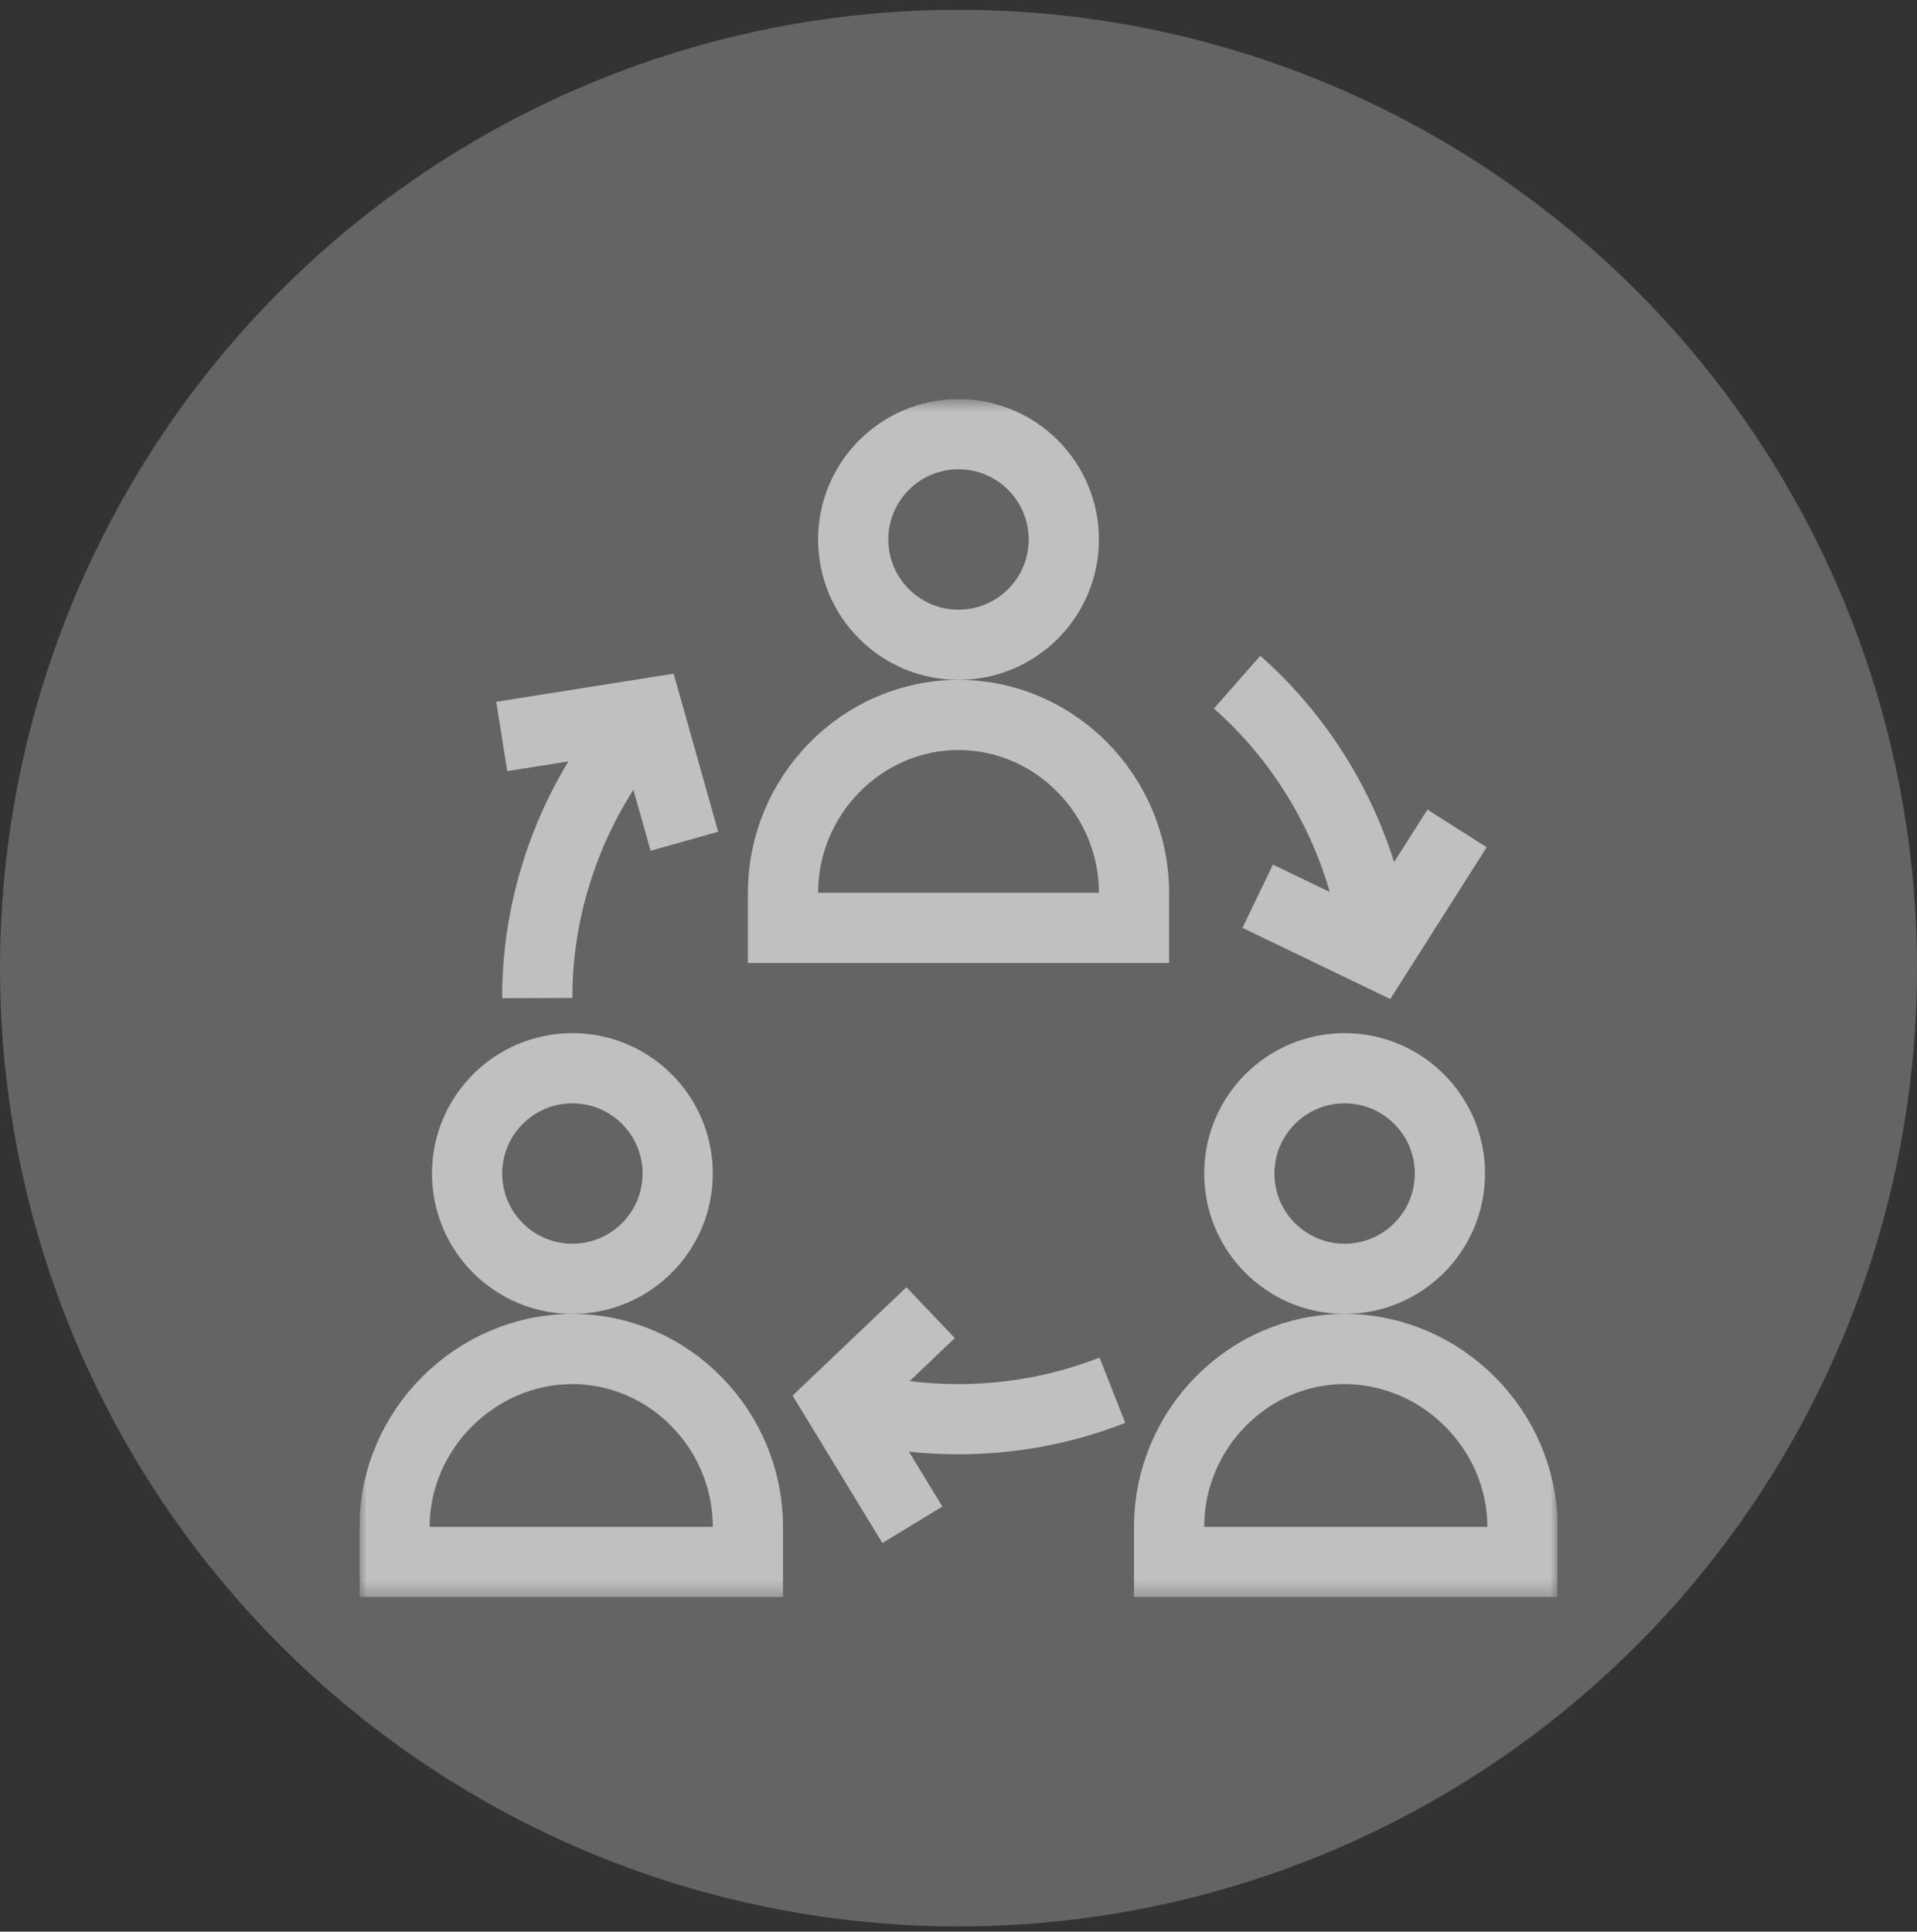
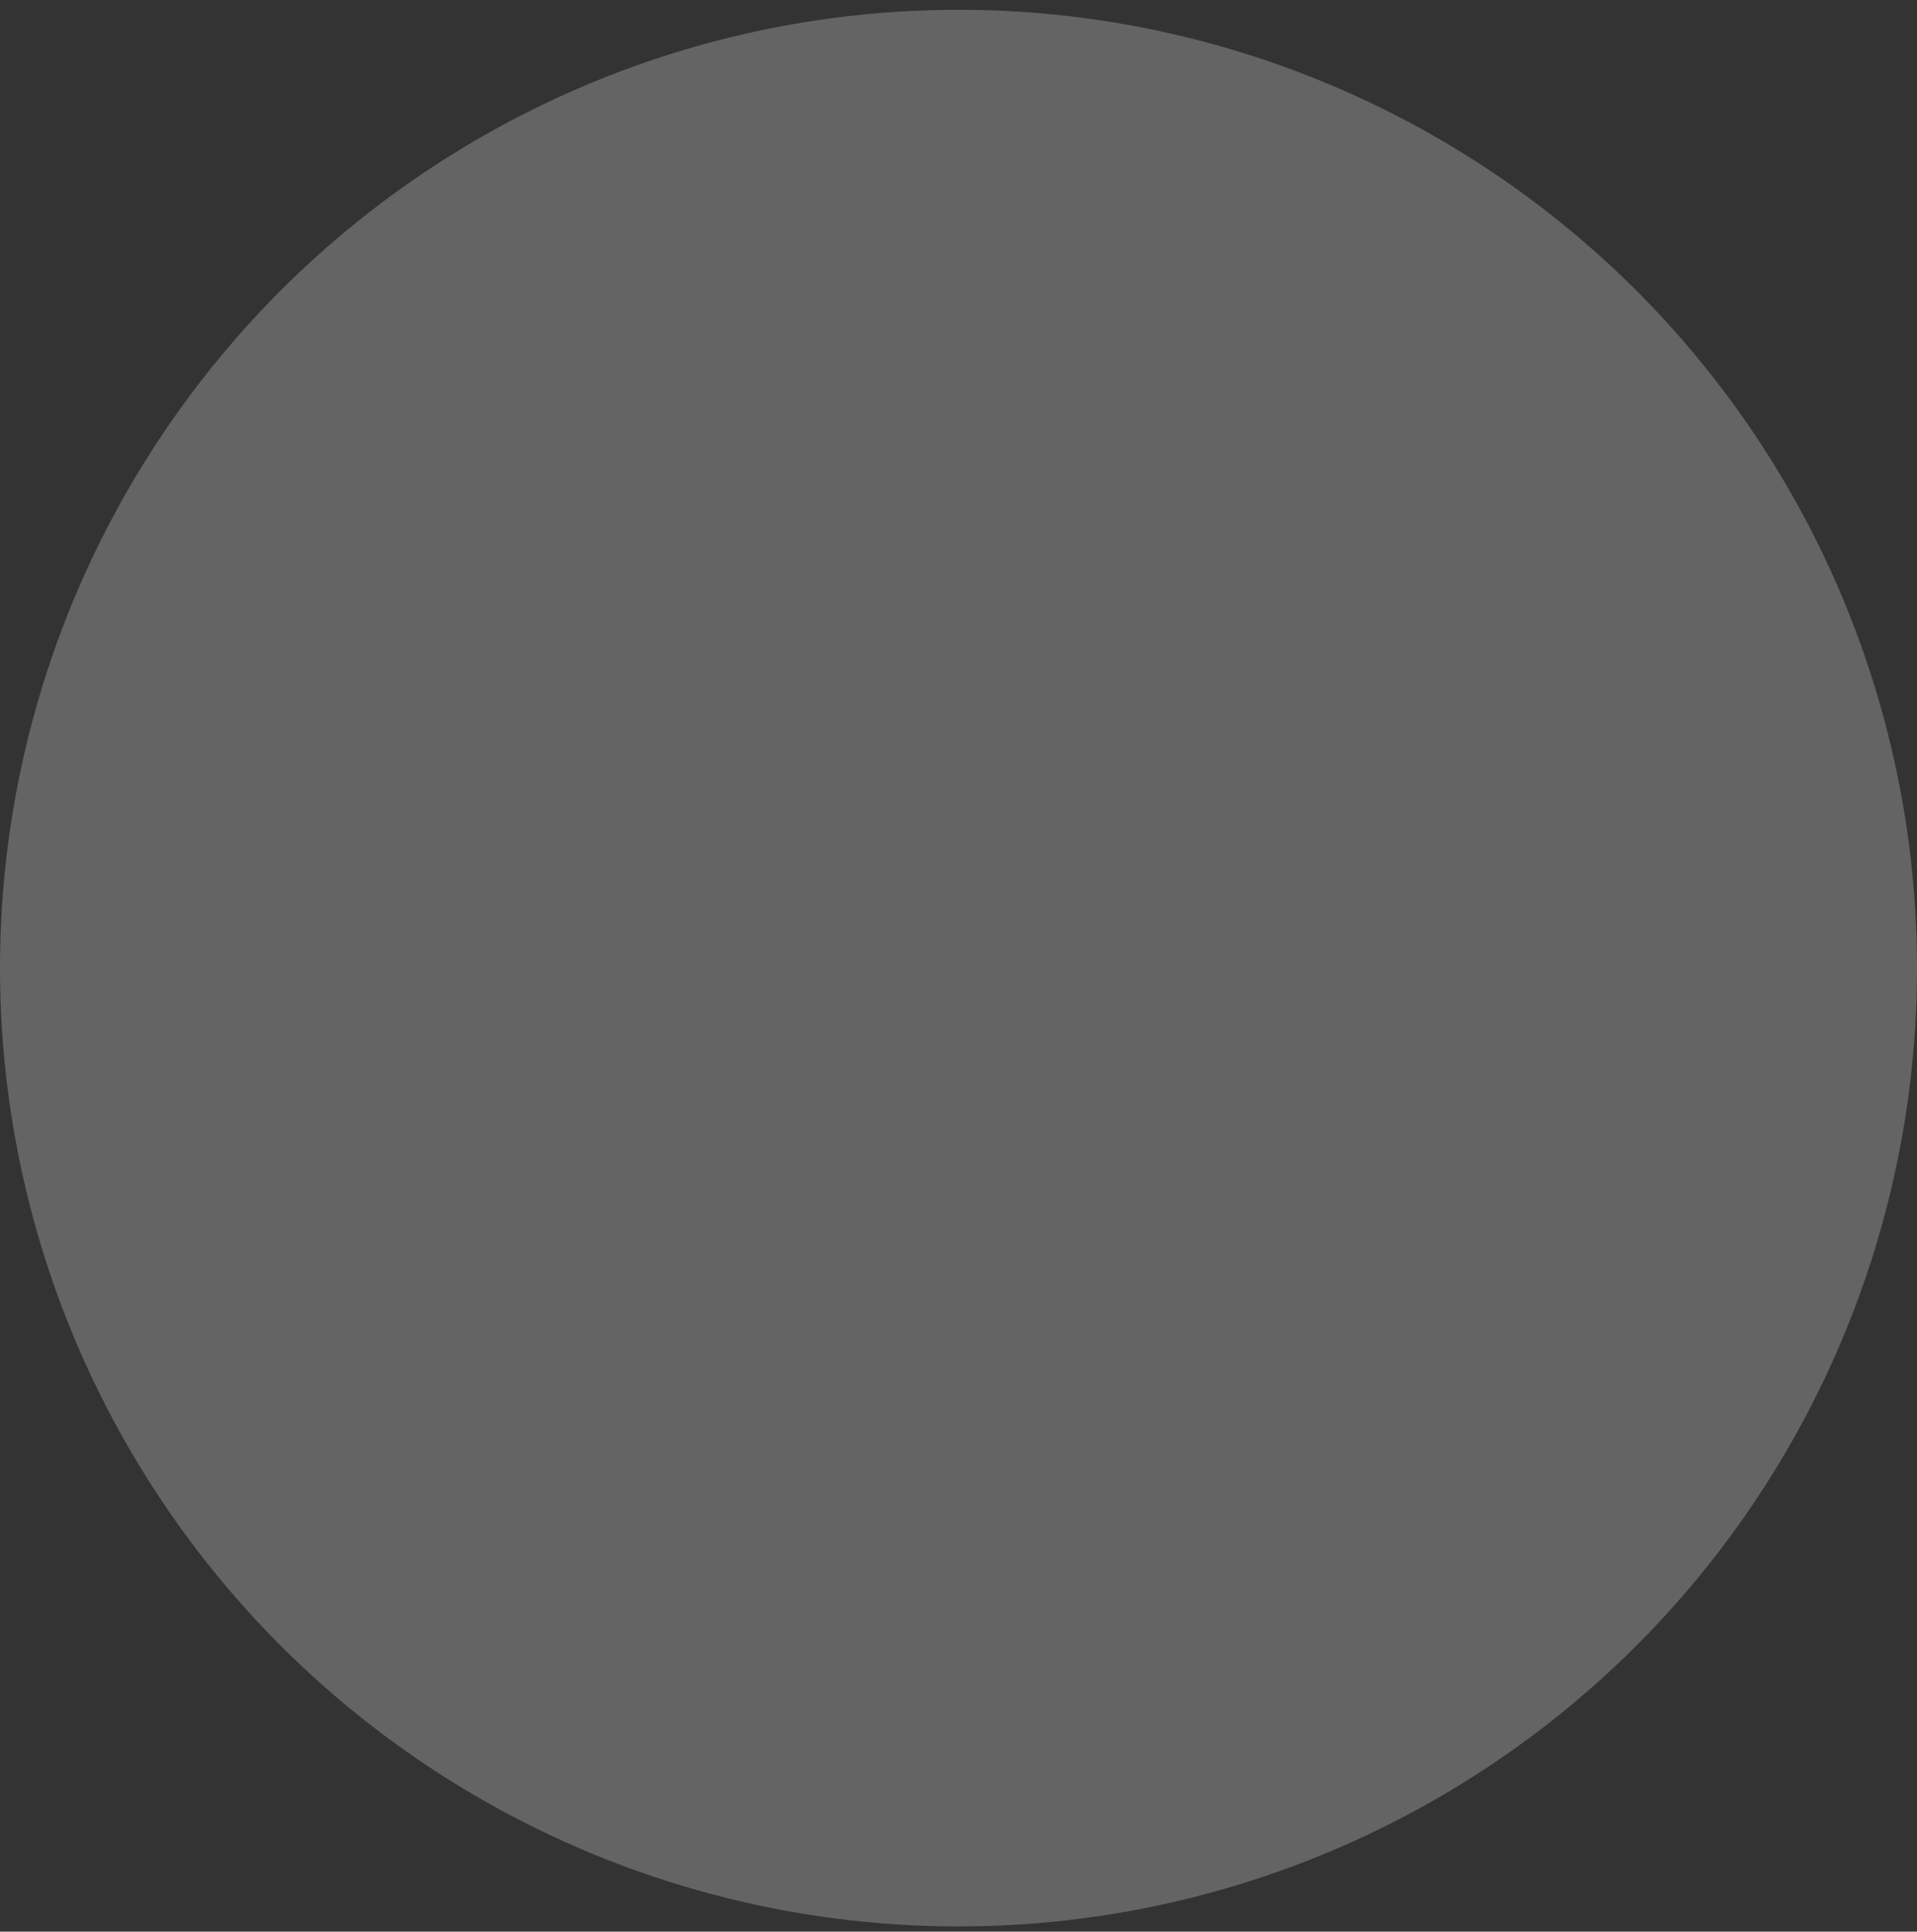
<svg xmlns="http://www.w3.org/2000/svg" width="128" height="129" viewBox="0 0 128 129" fill="none">
  <rect x="0" y="0" width="128" height="129" fill="#333333" stroke="none" />
  <circle opacity="0.24" cx="64" cy="64.653" r="64" fill="white" />
  <g opacity="0.59" clip-path="url(#clip0_1315_30003)">
    <mask id="mask0_1315_30003" style="mask-type:luminance" maskUnits="userSpaceOnUse" x="24" y="26" width="80" height="81">
      <path d="M24 26.653H104V106.653H24V26.653Z" fill="white" />
    </mask>
    <g mask="url(#mask0_1315_30003)">
      <path d="M91.965 63.7C91.267 56.757 87.836 50.163 82.602 45.557" stroke="white" stroke-width="4.688" stroke-miterlimit="10" />
      <path d="M97.29 55.325L91.969 63.7L83.977 59.853" stroke="white" stroke-width="4.688" stroke-miterlimit="10" />
      <path d="M55.906 93.597C61.886 95.398 68.466 95.133 74.276 92.842" stroke="white" stroke-width="4.688" stroke-miterlimit="10" />
-       <path d="M60.92 101.829L55.906 93.595L62.138 87.663" stroke="white" stroke-width="4.688" stroke-miterlimit="10" />
      <path d="M43.287 47.629C38.553 52.752 35.853 59.677 35.875 66.653" stroke="white" stroke-width="4.688" stroke-miterlimit="10" />
-       <path d="M33.5 49.182L43.289 47.63L45.697 56.181" stroke="white" stroke-width="4.688" stroke-miterlimit="10" />
      <path d="M71.031 36.028C71.031 39.912 67.883 43.06 64 43.06C60.117 43.06 56.969 39.912 56.969 36.028C56.969 32.145 60.117 28.997 64 28.997C67.883 28.997 71.031 32.145 71.031 36.028Z" stroke="white" stroke-width="4.688" stroke-miterlimit="10" />
      <path d="M75.719 61.966H52.281V59.622C52.281 53.15 57.528 47.747 64 47.747C70.472 47.747 75.719 53.15 75.719 59.622V61.966Z" stroke="white" stroke-width="4.688" stroke-miterlimit="10" />
      <path d="M45.25 78.372C45.25 82.255 42.102 85.403 38.219 85.403C34.336 85.403 31.188 82.255 31.188 78.372C31.188 74.489 34.336 71.341 38.219 71.341C42.102 71.341 45.25 74.489 45.25 78.372Z" stroke="white" stroke-width="4.688" stroke-miterlimit="10" />
      <path d="M49.938 104.31H26.344V101.966C26.344 95.494 31.747 90.091 38.219 90.091C44.691 90.091 49.938 95.494 49.938 101.966V104.31Z" stroke="white" stroke-width="4.688" stroke-miterlimit="10" />
      <path d="M96.812 78.372C96.812 82.255 93.665 85.403 89.781 85.403C85.898 85.403 82.75 82.255 82.75 78.372C82.75 74.489 85.898 71.341 89.781 71.341C93.665 71.341 96.812 74.489 96.812 78.372Z" stroke="white" stroke-width="4.688" stroke-miterlimit="10" />
      <path d="M101.656 104.31H78.062V101.966C78.062 95.494 83.309 90.091 89.781 90.091C96.253 90.091 101.656 95.494 101.656 101.966V104.31Z" stroke="white" stroke-width="4.688" stroke-miterlimit="10" />
    </g>
  </g>
  <defs>
    <clipPath id="clip0_1315_30003">
-       <rect width="80" height="80" fill="white" transform="translate(24 26.653)" />
-     </clipPath>
+       </clipPath>
  </defs>
</svg>